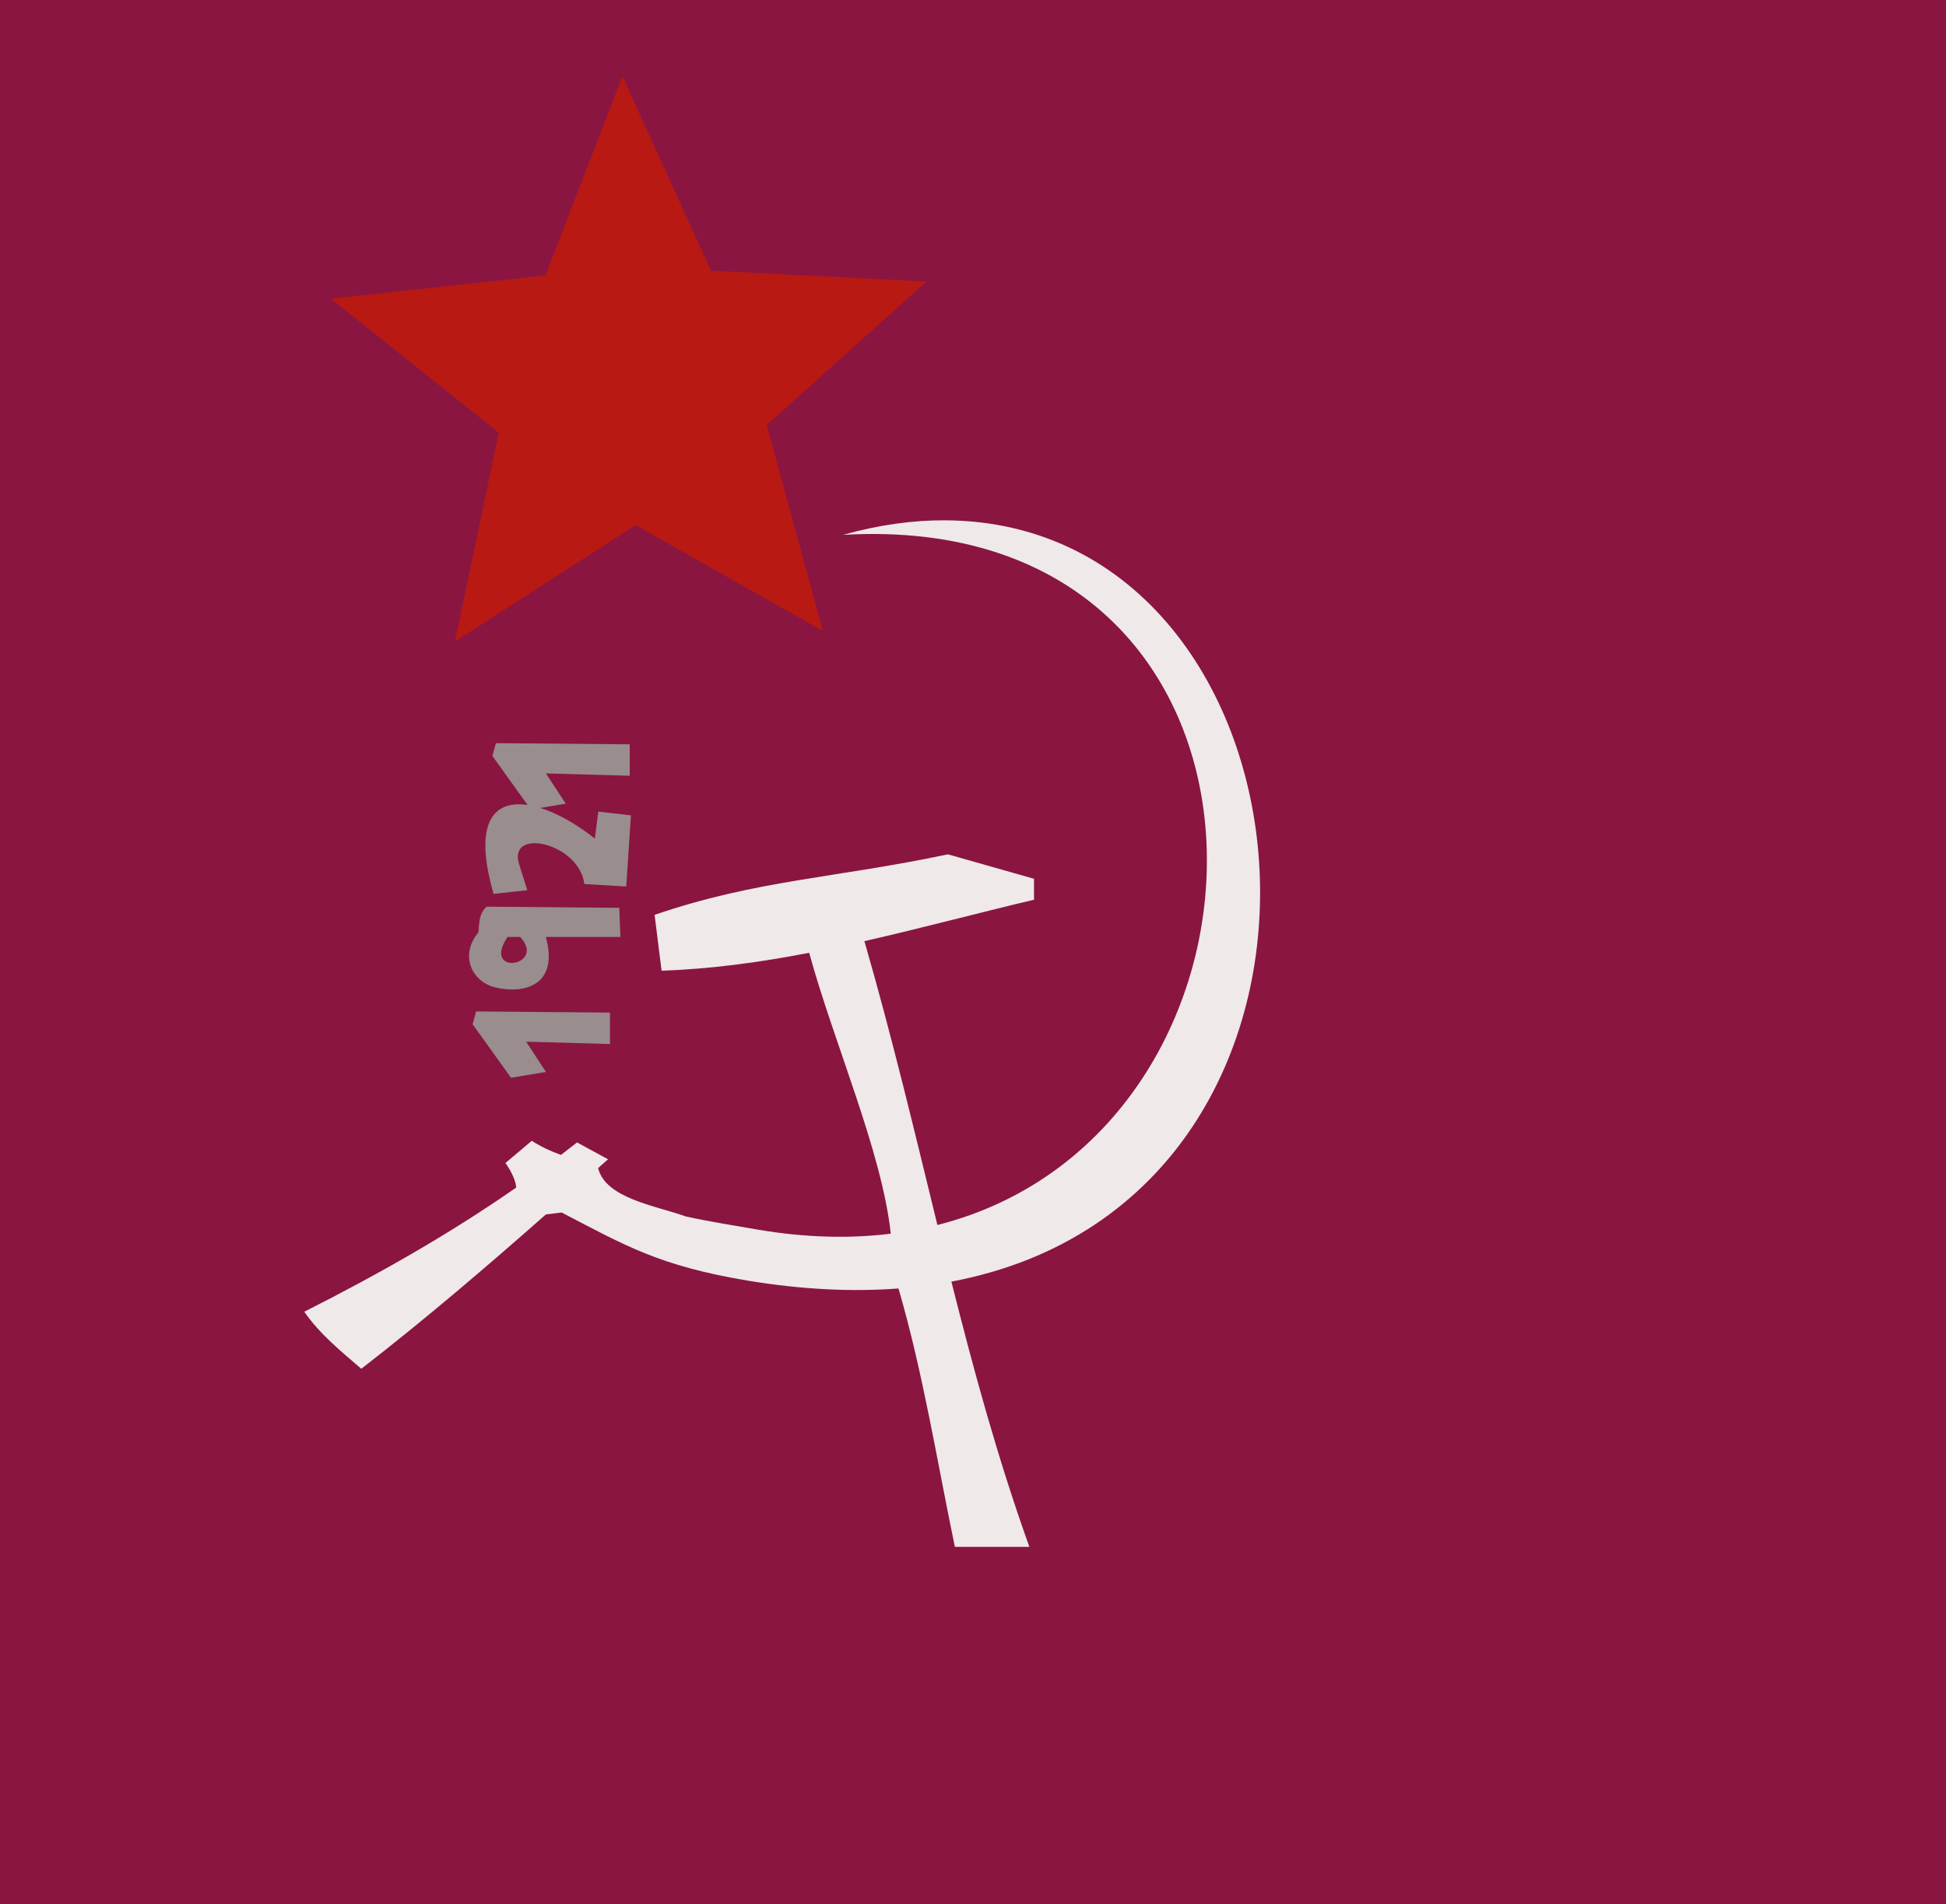
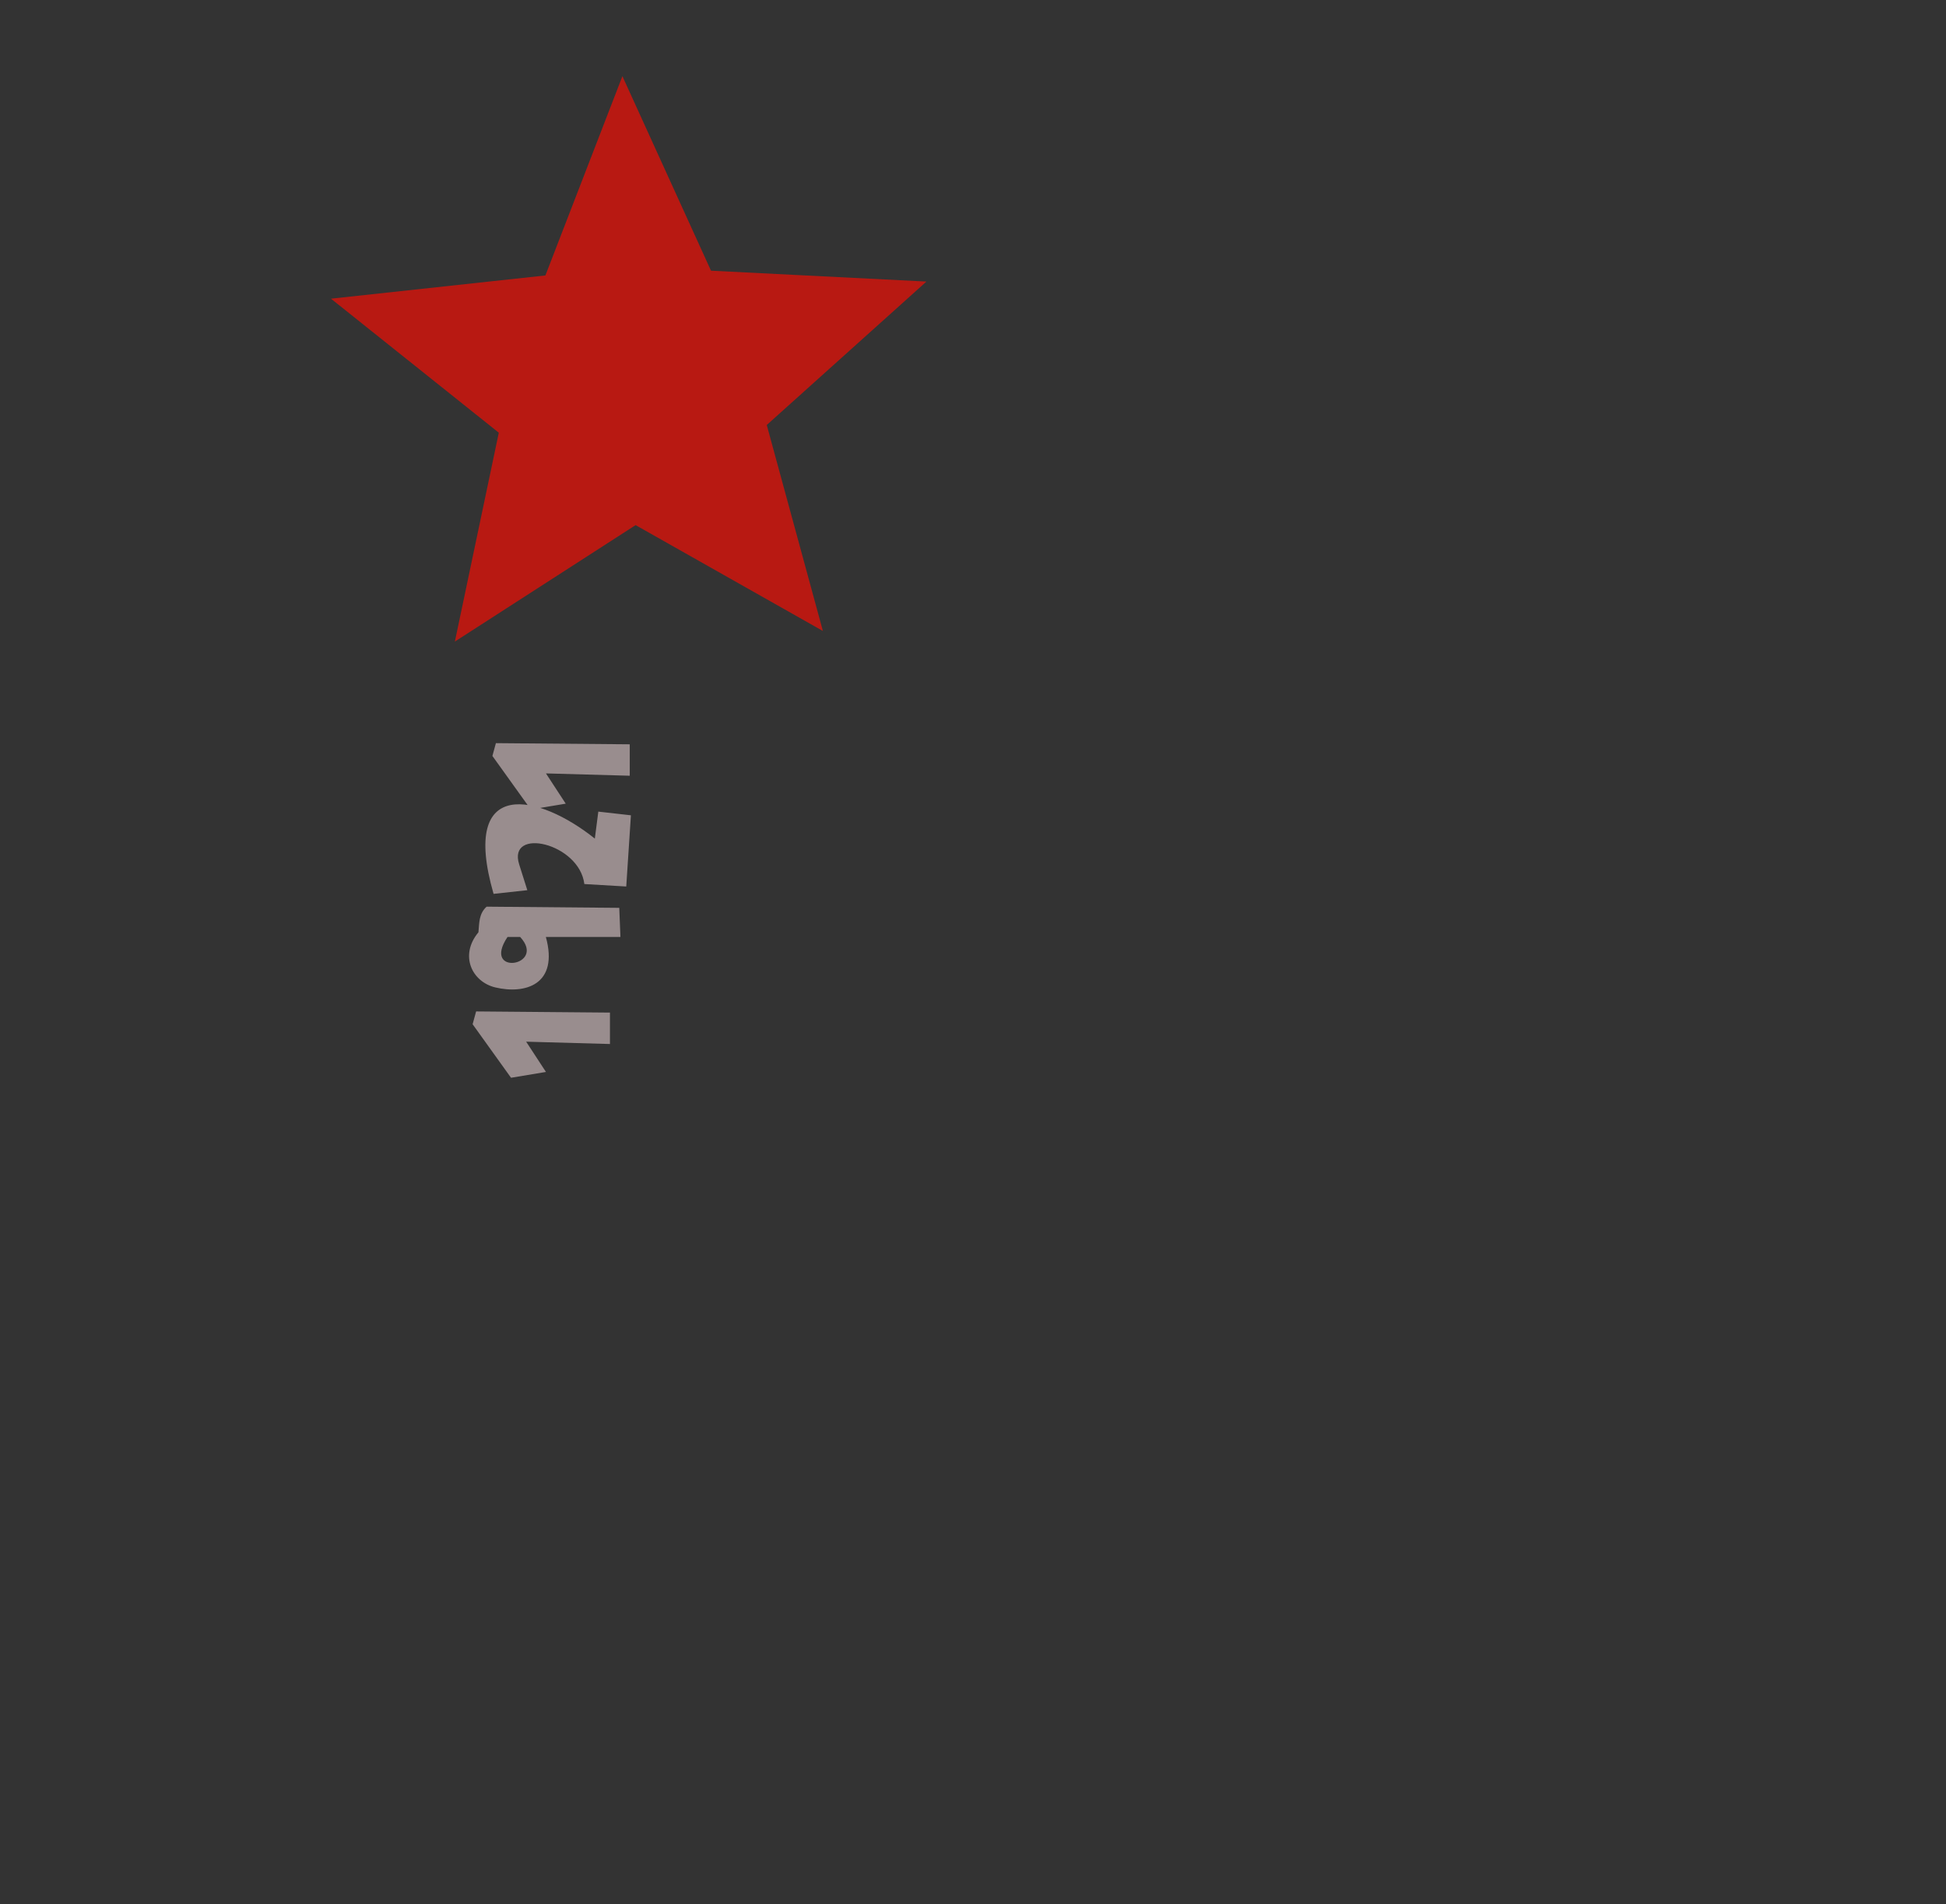
<svg xmlns="http://www.w3.org/2000/svg" xmlns:ns1="http://sodipodi.sourceforge.net/DTD/sodipodi-0.dtd" xmlns:ns2="http://www.inkscape.org/namespaces/inkscape" version="1.1" id="svg13120" width="411.945" height="403.075" viewBox="0 0 411.945 403.075" ns1:docname="Flag of Albona Republic.svg" ns2:version="0.92.1 r15371">
  <rect x="0" y="0" width="411.945" height="403.075" fill="#333333" stroke="none" />
  <defs id="defs13124" />
  <ns1:namedview pagecolor="#ffffff" bordercolor="#666666" borderopacity="1" objecttolerance="10" gridtolerance="10" guidetolerance="10" ns2:pageopacity="0" ns2:pageshadow="2" ns2:window-width="1366" ns2:window-height="705" id="namedview13122" showgrid="false" scale-x="1" fit-margin-top="0" fit-margin-left="0" fit-margin-right="0" fit-margin-bottom="0" ns2:pagecheckerboard="true" ns2:zoom="0.179375" ns2:cx="1048.2264" ns2:cy="102.53504" ns2:window-x="-8" ns2:window-y="-8" ns2:window-maximized="1" ns2:current-layer="svg13120" />
  <g id="g13735" transform="translate(-199.548,-110.938)">
    <g transform="translate(-5.827,-5.414)" id="g13704">
-       <path style="fill:#8a1541;fill-opacity:1;stroke:#65625d;stroke-width:0;stroke-miterlimit:4;stroke-dasharray:none;stroke-opacity:1" d="M 205.375,116.351 H 617.321 v 403.075 H 205.375 Z" id="rect13696" ns2:connector-curvature="0" />
-       <path ns2:connector-curvature="0" id="path13130" style="fill:#efe9e9;fill-opacity:1;stroke:#000000;stroke-width:0;stroke-linecap:butt;stroke-linejoin:miter;stroke-miterlimit:4;stroke-dasharray:none;stroke-opacity:1" d="m 405.467,226.494 c -6.775,-0.035 -13.999,0.937 -21.639,3.08 99.778,-5.8 98.488,126.216 19.984,146.094 -4.771,-19.493 -9.486,-39.4 -15.453,-60.092 12.003,-2.727 23.926,-5.928 35.904,-8.768 V 302.375 l -18.232,-5.174 c -23.817,5.045 -40.363,5.384 -62.086,12.811 l 1.479,11.826 c 10.561,-0.362 20.946,-1.807 31.244,-3.793 5.228,19.113 15.379,41.996 17.275,59.461 -8.589,1.058 -17.958,0.865 -28.09,-0.852 -5.121,-0.904 -10.271,-1.679 -15.344,-2.807 -6.205,-2.254 -16.964,-3.78 -18.518,-10.234 0.698,-0.622 1.4,-1.239 2.098,-1.861 l -6.564,-3.564 c -1.128,0.893 -2.26,1.775 -3.398,2.645 -2.123,-0.767 -4.188,-1.704 -6.184,-2.992 l -5.574,4.703 c 0.912,1.263 2.152,3.416 2.281,5.193 -14.263,9.936 -29.262,18.404 -44.865,26.291 3.316,4.768 7.719,8.319 12.072,12.072 13.454,-10.418 26.346,-21.449 39.092,-32.682 l 3.334,-0.391 c 13.46,6.999 20.682,11.303 39.48,14.43 11.594,1.909 22.184,2.378 31.812,1.646 5.185,17.787 8.155,36.488 11.934,54.693 h 15.77 c -6.667,-18.618 -11.751,-37.221 -16.504,-56.148 93.817,-17.691 80.579,-160.733 -1.309,-161.154 z" />
      <path style="fill:#b81912;fill-opacity:1;stroke:#65625d;stroke-width:0;stroke-miterlimit:4;stroke-dasharray:none;stroke-opacity:1" ns2:transform-center-x="0.5954992" ns2:transform-center-y="-5.6981562" d="m 379.572,249.919 -39.645,-22.409 -38.261,24.649 9.3,-44.212 -35.529,-28.369 45.392,-4.916 16.303,-42.182 18.754,41.174 45.605,2.299 -33.802,30.362 z" id="path13691" ns2:connector-curvature="0" />
    </g>
    <path d="m 303.785,270.961 c 8.13,11.333 8.13,11.333 8.13,11.333 l 7.391,-1.232 -4.188,-6.406 17.739,0.493 v -6.652 l -28.334,-0.246 z m 0.246,29.196 7.145,-0.78 -1.725,-5.458 c -2.519,-7.972 12.73,-4.548 13.797,4.158 l 8.87,0.52 0.986,-15.073 -6.899,-0.78 -0.739,5.717 c -11.681,-9.391 -28.678,-13.46 -21.435,11.695 z m -1.479,2.71 c -1.687,1.554 -1.531,3.518 -1.725,5.42 -4.079,4.914 -1.365,10.504 3.588,11.676 6.296,1.489 13.468,-0.565 10.686,-10.689 h 15.785 l -0.246,-6.16 z m 4.436,6.406 h 2.664 c 5.737,6.189 -8.273,8.396 -2.664,0 z m -7.392,18.478 c 8.13,11.333 8.13,11.333 8.13,11.333 l 7.391,-1.232 -4.188,-6.406 17.739,0.493 v -6.652 L 300.336,325.041 Z" style="fill:#998d8e;fill-opacity:1;stroke:#000000;stroke-width:0;stroke-linecap:butt;stroke-linejoin:miter;stroke-miterlimit:4;stroke-dasharray:none;stroke-opacity:1" id="path13706-9" ns2:connector-curvature="0" />
  </g>
</svg>